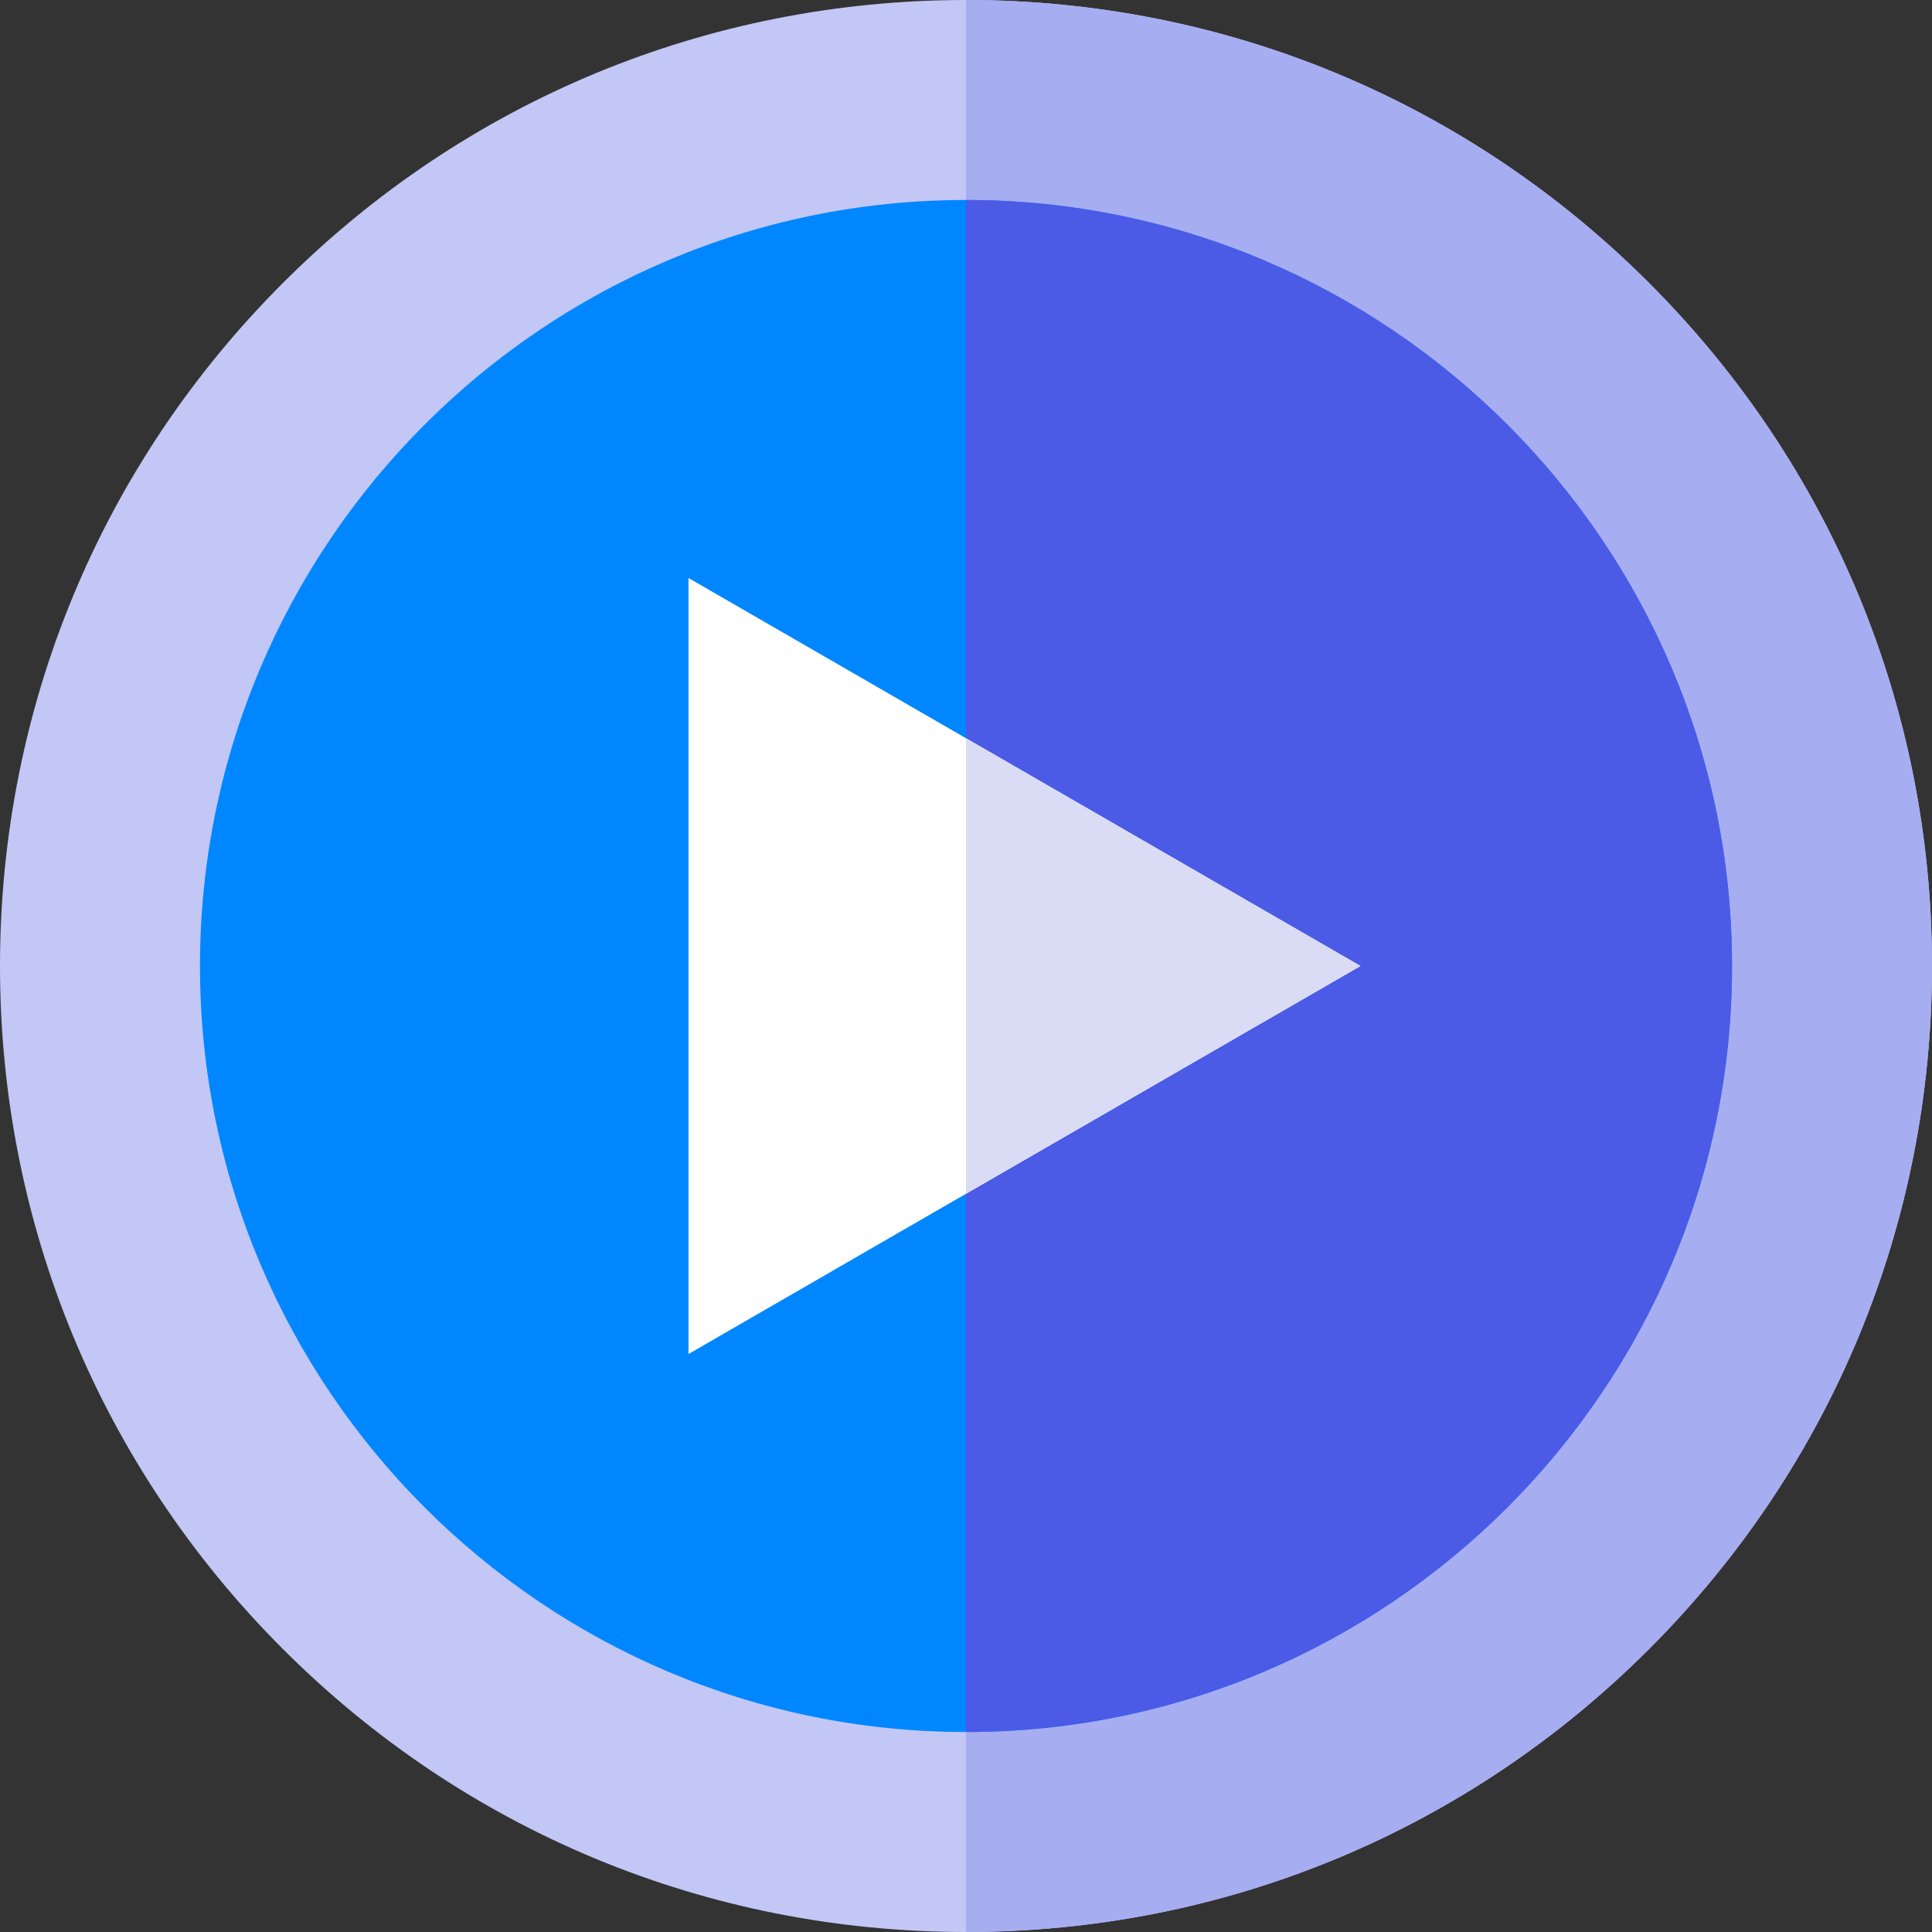
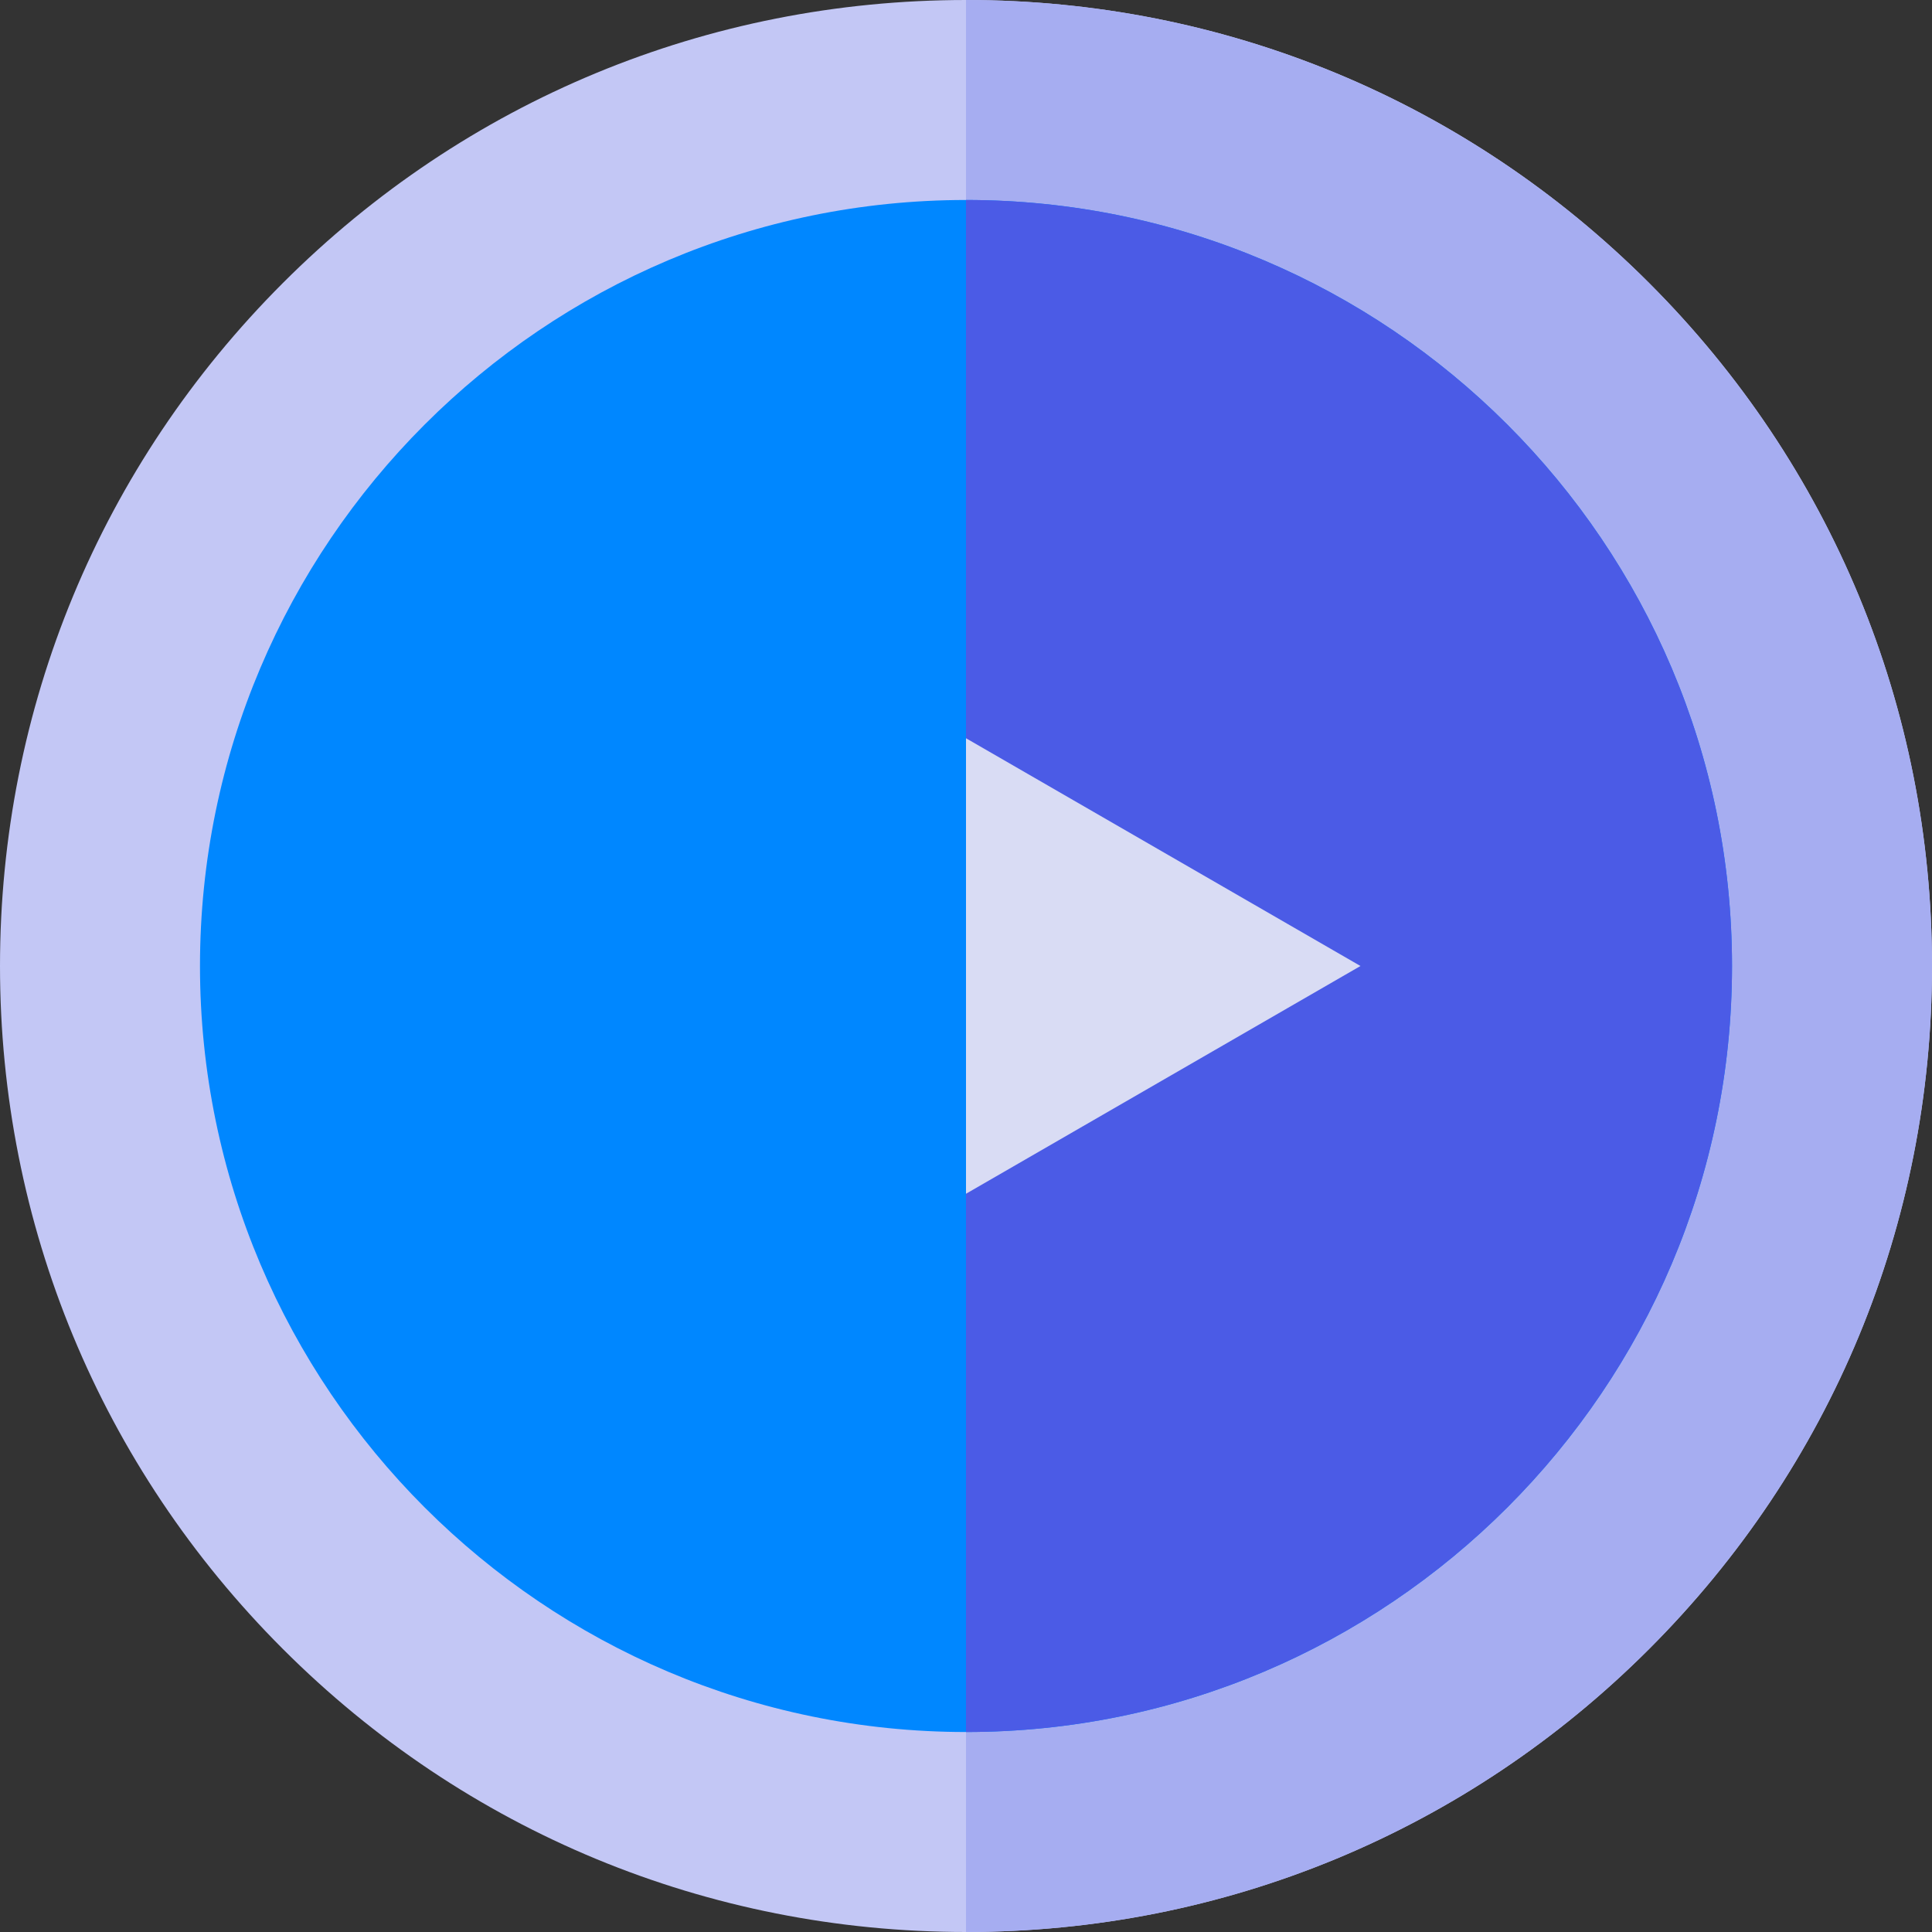
<svg xmlns="http://www.w3.org/2000/svg" width="80px" height="80px" viewBox="0 0 80 80" version="1.1">
  <rect x="0" y="0" width="80" height="80" fill="#333333" stroke="none" />
  <title>training-services</title>
  <desc>Created with Sketch.</desc>
  <g id="Page-1" stroke="none" stroke-width="1" fill="none" fill-rule="evenodd">
    <g id="CoIP-Platform" transform="translate(-492, -2096)" fill-rule="nonzero">
      <g id="training-services" transform="translate(492, 2096)">
        <path d="M80,40 C80,50.684 75.839,60.73 68.284,68.284 C60.73,75.839 50.684,80 40,80 C29.316,80 19.27,75.839 11.716,68.284 C4.161,60.73 0,50.684 0,40 C0,29.316 4.161,19.27 11.716,11.716 C19.27,4.161 29.316,0 40,0 C50.684,0 60.73,4.161 68.284,11.716 C75.839,19.27 80,29.316 80,40 Z" id="Path" fill="#C3C7F5" />
        <path d="M80,40 C80,50.684 75.839,60.73 68.284,68.284 C60.73,75.839 50.684,80 40,80 L40,0 C50.684,0 60.73,4.161 68.284,11.716 C75.839,19.27 80,29.316 80,40 Z" id="Path" fill="#A6ADF1" />
        <path d="M71.719,40 C71.719,57.489 57.489,71.719 40,71.719 C22.511,71.719 8.281,57.489 8.281,40 C8.281,22.511 22.511,8.281 40,8.281 C57.489,8.281 71.719,22.511 71.719,40 Z" id="Path" fill="#0087FF" />
        <path d="M71.719,40 C71.719,57.489 57.489,71.719 40,71.719 L40,8.281 C57.489,8.281 71.719,22.511 71.719,40 Z" id="Path" fill="#4B5BE6" />
-         <polygon id="Path" fill="#FFFFFF" points="56.334 40 40 49.431 28.51 56.066 28.51 23.934 40 30.569" />
        <polygon id="Path" fill="#D9DCF4" points="56.334 40 40 49.431 40 30.569" />
      </g>
    </g>
  </g>
</svg>